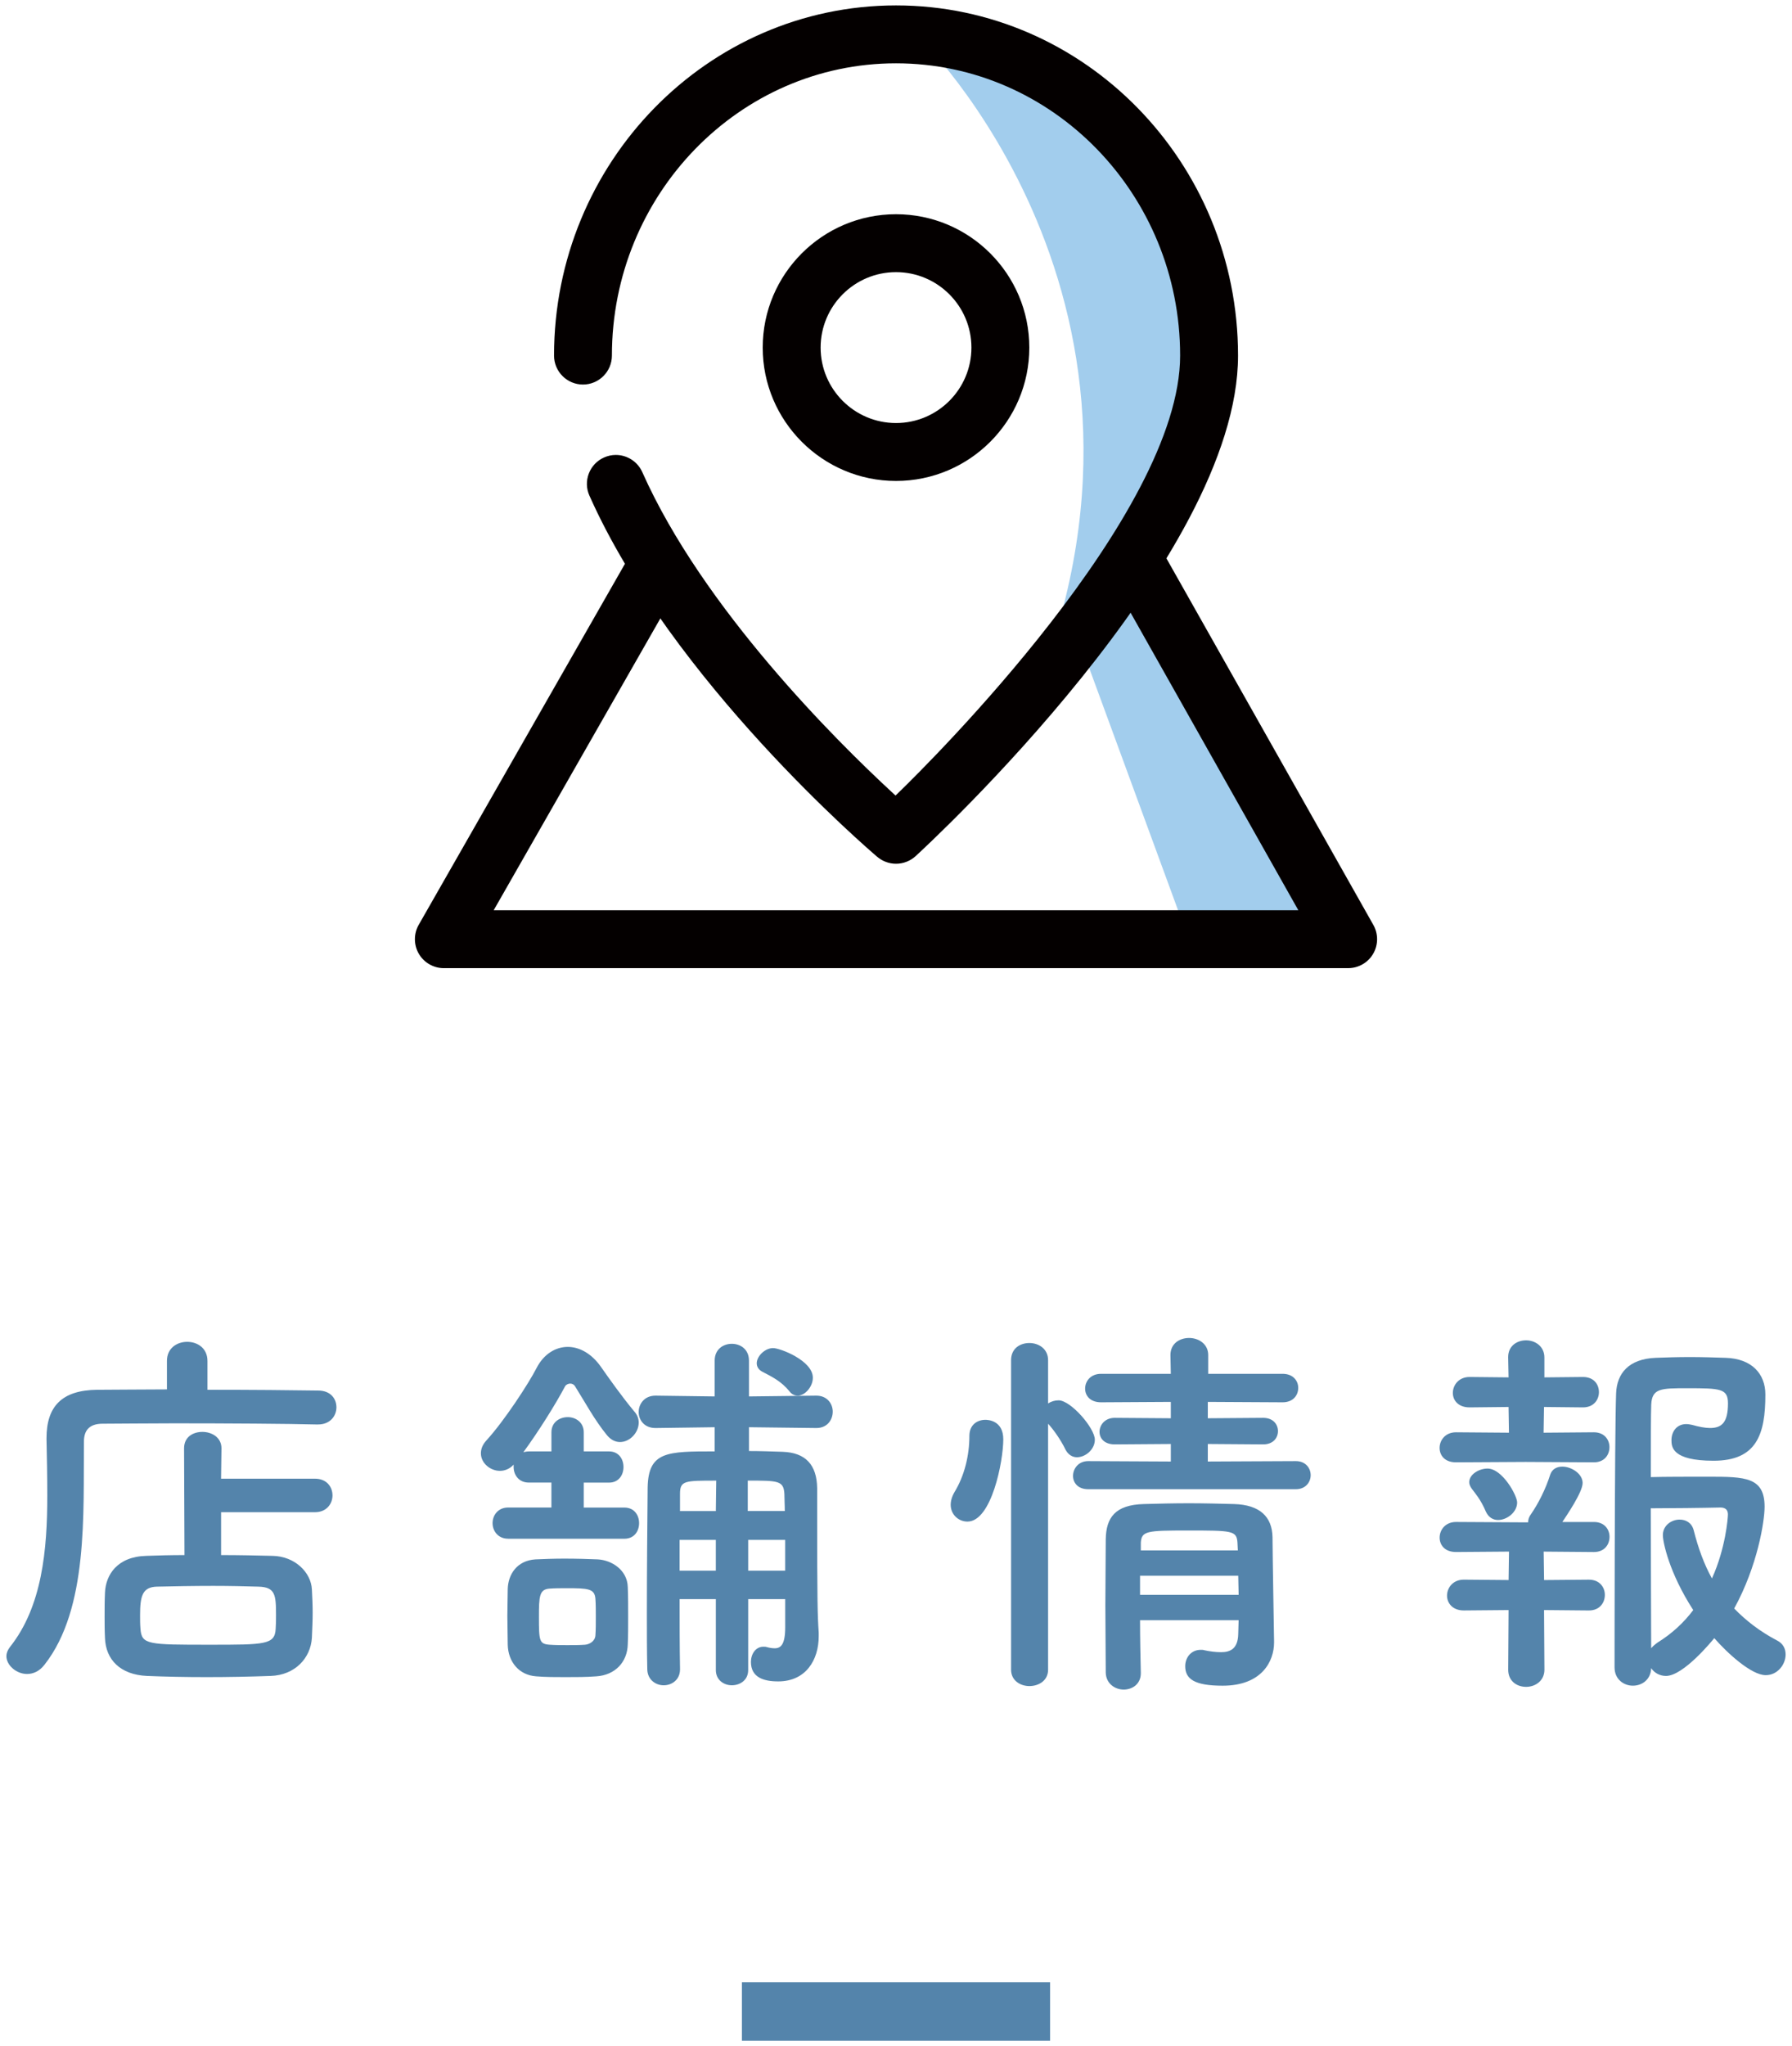
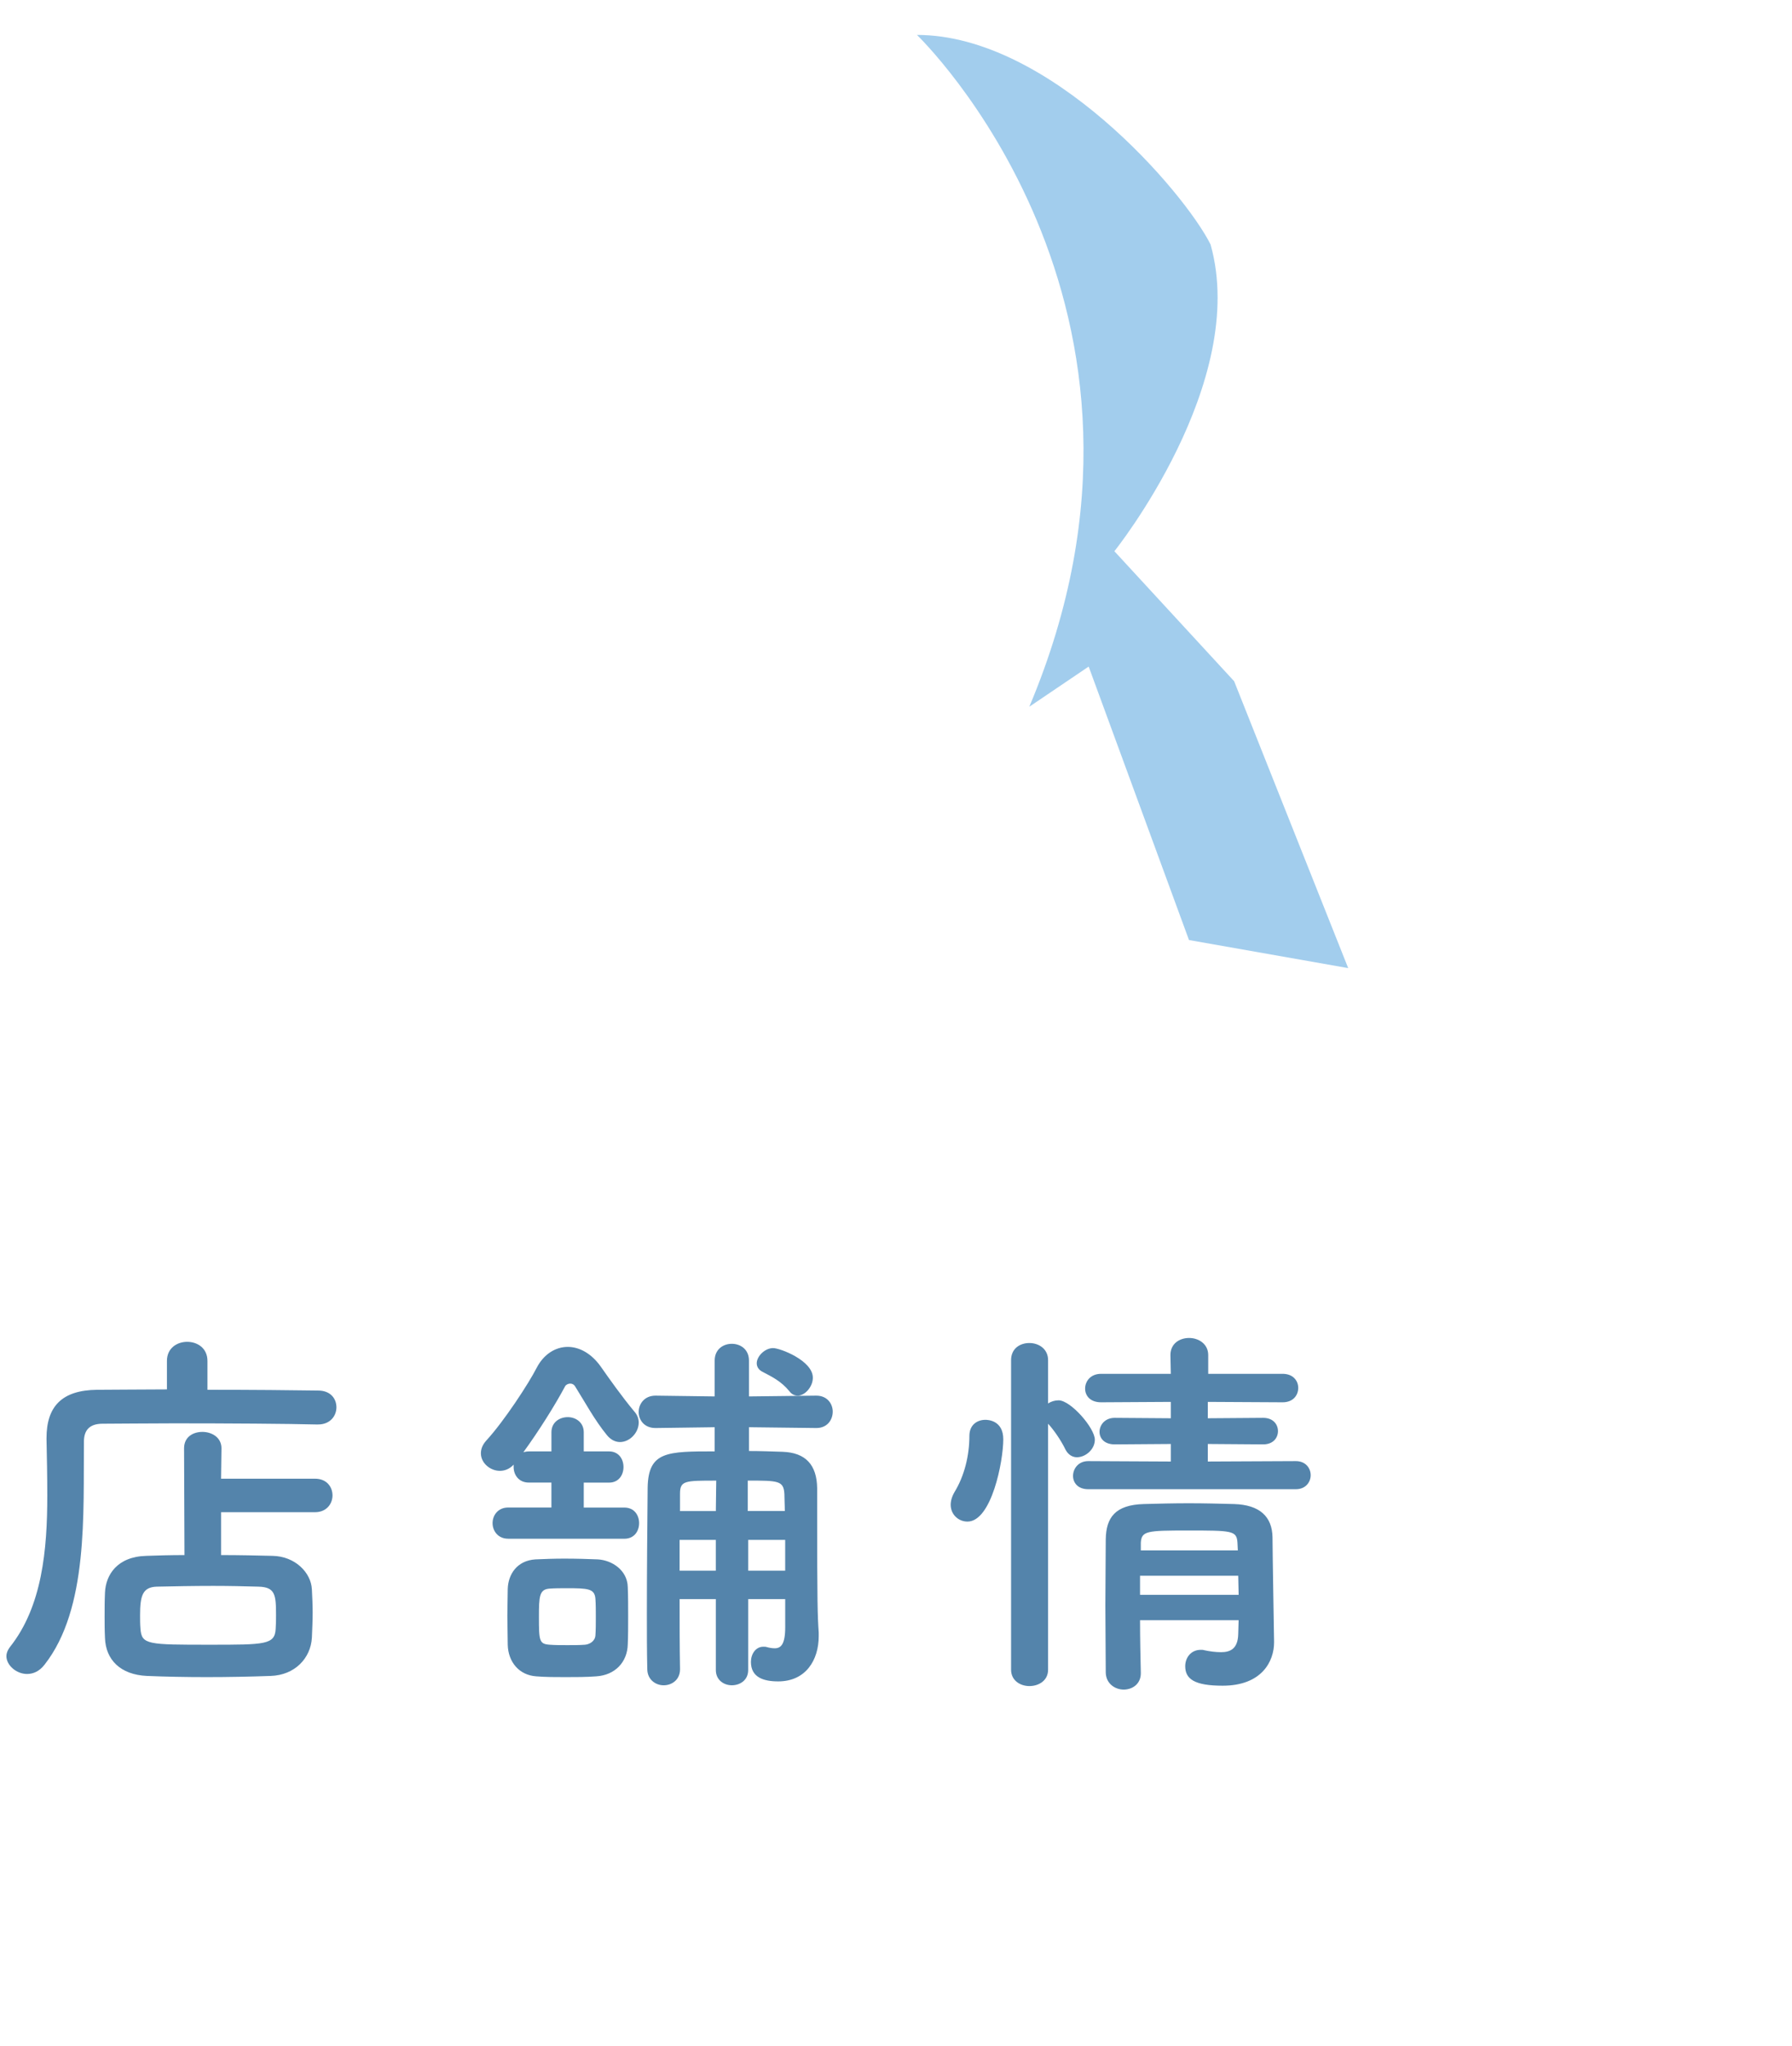
<svg xmlns="http://www.w3.org/2000/svg" version="1.1" id="レイヤー_1" x="0px" y="0px" width="92px" height="105px" viewBox="-21 0 92 105" enable-background="new -21 0 92 105" xml:space="preserve">
  <g>
    <g>
      <g>
        <path fill="#5484AB" d="M-4.688,73.098c-1.521-0.04-4.701-0.06-7.362-0.06c-1.54,0-2.9,0.02-3.681,0.02     c-0.7,0-0.96,0.359-0.96,0.92c-0.04,3.661,0.24,8.563-2.021,11.443c-0.26,0.34-0.58,0.479-0.9,0.479     c-0.54,0-1.06-0.44-1.06-0.921c0-0.139,0.06-0.299,0.18-0.459c1.66-2.081,1.92-5.002,1.92-7.782c0-0.979-0.02-1.96-0.04-2.88     c0-0.021,0-0.041,0-0.061c0-1.621,0.78-2.461,2.601-2.48c0.94,0,2.201-0.02,3.581-0.02v-1.461c0-0.66,0.521-0.98,1.04-0.98     c0.521,0,1.04,0.32,1.04,0.98v1.48c2.241,0,4.441,0.02,5.682,0.04c0.641,0,0.94,0.42,0.94,0.86c0,0.439-0.32,0.88-0.94,0.88     H-4.688z M-9.65,77.599v2.2c0.94,0,1.86,0.021,2.641,0.04c1.16,0.02,1.98,0.86,2.021,1.721c0.021,0.4,0.04,0.8,0.04,1.2     c0,0.399-0.02,0.819-0.04,1.28c-0.06,1.04-0.86,1.92-2.12,1.961c-1.08,0.039-2.2,0.06-3.281,0.06c-1.08,0-2.12-0.021-3.061-0.06     c-1.38-0.061-2.12-0.841-2.16-1.941c-0.02-0.42-0.02-0.779-0.02-1.08c0-0.439,0-0.82,0.02-1.26c0.04-0.9,0.62-1.841,2.12-1.881     c0.561-0.02,1.24-0.04,1.961-0.04l-0.021-5.481c0-0.58,0.461-0.84,0.94-0.84c0.48,0,0.98,0.28,0.98,0.84l-0.021,1.561h4.821     c0.601,0,0.9,0.42,0.9,0.86c0,0.421-0.3,0.86-0.9,0.86H-9.65z M-6.829,82.88c0-1.041-0.04-1.44-0.9-1.461     c-0.66-0.02-1.48-0.039-2.32-0.039c-1.021,0-2.061,0.02-2.901,0.039c-0.739,0.021-0.859,0.48-0.859,1.48     c0,0.221,0,0.44,0.02,0.68c0.061,0.82,0.38,0.82,3.561,0.82c2.841,0,3.341,0,3.381-0.82C-6.829,83.319-6.829,83.1-6.829,82.88z" />
        <path fill="#5484AB" d="M5.088,78.959c-0.521,0-0.8-0.4-0.8-0.8c0-0.4,0.279-0.801,0.8-0.801h2.221v-1.28h-1.16     c-0.521,0-0.78-0.399-0.78-0.8c0-0.041,0-0.08,0-0.12c-0.2,0.22-0.46,0.319-0.7,0.319c-0.5,0-0.98-0.399-0.98-0.899     c0-0.22,0.08-0.44,0.28-0.66c0.92-1.001,2.181-2.94,2.58-3.722c0.36-0.699,0.961-1.08,1.601-1.08c0.601,0,1.221,0.341,1.7,1.021     c0.42,0.601,1.101,1.561,1.721,2.301c0.16,0.181,0.22,0.38,0.22,0.56c0,0.521-0.46,1-0.96,1c-0.22,0-0.46-0.1-0.66-0.34     c-0.641-0.779-1.12-1.68-1.66-2.54c-0.061-0.08-0.141-0.12-0.24-0.12s-0.22,0.061-0.26,0.141     c-0.521,0.979-1.381,2.34-2.141,3.381c0.08-0.021,0.18-0.041,0.28-0.041h1.16v-0.98c0-0.52,0.42-0.779,0.84-0.779     c0.4,0,0.82,0.26,0.82,0.779v0.98h1.3c0.501,0,0.74,0.4,0.74,0.801s-0.239,0.8-0.74,0.8h-1.3v1.28h2.08     c0.521,0,0.761,0.4,0.761,0.801c0,0.399-0.24,0.8-0.761,0.8H5.088z M8.028,86.061c-0.52,0-1.021,0-1.5-0.04     c-0.88-0.061-1.44-0.74-1.461-1.621c0-0.52-0.02-1-0.02-1.48c0-0.479,0.02-0.939,0.02-1.379c0.021-0.761,0.48-1.461,1.421-1.521     c0.44-0.02,0.96-0.039,1.48-0.039c0.64,0,1.28,0.02,1.72,0.039c0.74,0.041,1.521,0.561,1.541,1.421     c0.02,0.46,0.02,0.979,0.02,1.479c0,0.521,0,1.021-0.02,1.461c-0.021,0.9-0.641,1.58-1.621,1.641     C9.089,86.061,8.549,86.061,8.028,86.061z M9.589,82.979c0-0.32,0-0.66-0.021-0.939c-0.04-0.521-0.38-0.541-1.479-0.541     c-0.301,0-0.601,0-0.881,0.021c-0.52,0.04-0.54,0.399-0.54,1.46c0,1.24,0.021,1.381,0.561,1.42c0.3,0.021,0.6,0.021,0.9,0.021     c0.3,0,0.6,0,0.899-0.021c0.24-0.02,0.521-0.18,0.54-0.479C9.589,83.64,9.589,83.319,9.589,82.979z M19.311,82.06h-1.9V85.7     c0,0.52-0.42,0.78-0.84,0.78c-0.4,0-0.82-0.261-0.82-0.78V82.06h-1.86c0,1.2,0,2.42,0.021,3.58v0.021     c0,0.54-0.421,0.82-0.841,0.82c-0.399,0-0.84-0.28-0.84-0.841c-0.021-0.92-0.021-1.859-0.021-2.84     c0-2.181,0.021-4.441,0.04-6.481c0.04-1.841,1.001-1.841,3.441-1.841v-1.24l-3.021,0.041h-0.021c-0.58,0-0.86-0.421-0.86-0.82     c0-0.42,0.3-0.841,0.86-0.841h0.021l3.021,0.04v-1.84c0-0.58,0.439-0.861,0.88-0.861s0.88,0.281,0.88,0.861v1.84l3.441-0.04h0.02     c0.561,0,0.84,0.421,0.84,0.82c0,0.42-0.279,0.841-0.84,0.841h-0.02l-3.441-0.041v1.221c0.54,0,1.12,0.02,1.721,0.04     c1.2,0.04,1.761,0.681,1.78,1.86c0,0.38,0,0.78,0,1.16c0,4.762,0.021,5.361,0.08,6.262c0,0.06,0,0.119,0,0.18     c0,1.221-0.66,2.32-2.08,2.32c-0.74,0-1.4-0.199-1.4-1c0-0.4,0.24-0.78,0.64-0.78c0.061,0,0.12,0,0.181,0.021     c0.14,0.039,0.279,0.06,0.399,0.06c0.32,0,0.54-0.2,0.54-1.08V82.06z M15.75,79.019h-1.86v1.58h1.86V79.019z M15.771,75.978     c-1.621,0-1.86,0-1.86,0.681v0.88h1.84L15.771,75.978z M19.291,77.538c0-0.32-0.021-0.619-0.021-0.88     c-0.04-0.681-0.319-0.681-1.88-0.681v1.561H19.291z M19.311,79.019h-1.9v1.58h1.9V79.019z M19.531,71.397     c-0.42-0.521-0.921-0.76-1.381-1c-0.2-0.101-0.3-0.261-0.3-0.44c0-0.36,0.42-0.78,0.84-0.78c0.36,0,2.041,0.641,2.041,1.521     c0,0.46-0.4,0.92-0.78,0.92C19.811,71.617,19.651,71.558,19.531,71.397z" />
        <path fill="#5484AB" d="M27.808,77.218c0-0.199,0.06-0.42,0.2-0.66c0.5-0.819,0.76-1.859,0.76-2.88c0-0.56,0.4-0.82,0.82-0.82     c0.12,0,0.92,0.021,0.92,1.001c0,1.119-0.6,4.221-1.84,4.221C28.207,78.079,27.808,77.719,27.808,77.218z M30.908,69.797     c0-0.601,0.46-0.88,0.94-0.88c0.479,0,0.96,0.3,0.96,0.88v2.221c0.16-0.101,0.34-0.16,0.54-0.16c0.62,0,1.86,1.421,1.86,2.021     c0,0.5-0.48,0.9-0.92,0.9c-0.221,0-0.44-0.121-0.58-0.381c-0.261-0.539-0.641-1.061-0.9-1.34v12.623c0,0.56-0.48,0.84-0.96,0.84     c-0.461,0-0.94-0.28-0.94-0.84V69.797z M34.869,76.419c-0.54,0-0.78-0.341-0.78-0.681c0-0.38,0.28-0.761,0.78-0.761l4.24,0.021     v-0.9l-2.88,0.021c-0.54,0-0.78-0.32-0.78-0.641c0-0.359,0.28-0.721,0.78-0.721l2.88,0.021v-0.84l-3.58,0.021     c-0.561,0-0.82-0.341-0.82-0.701c0-0.38,0.28-0.76,0.82-0.76h3.58l-0.02-0.961c0-0.6,0.48-0.879,0.96-0.879     c0.48,0,0.98,0.299,0.98,0.879v0.961h3.82c0.541,0,0.801,0.359,0.801,0.721c0,0.379-0.26,0.74-0.801,0.74l-3.841-0.021v0.84     l2.841-0.021c0.521,0,0.761,0.341,0.761,0.681c0,0.341-0.24,0.681-0.761,0.681l-2.841-0.021v0.9l4.521-0.021     c0.5,0,0.76,0.36,0.76,0.721c0,0.359-0.26,0.721-0.76,0.721H34.869z M37.529,83.14c0,0.94,0.021,1.881,0.04,2.701v0.02     c0,0.561-0.44,0.84-0.88,0.84c-0.44,0-0.9-0.3-0.92-0.859c0-1.101-0.021-2.281-0.021-3.461c0-1.181,0.021-2.341,0.021-3.4     c0.02-1.102,0.479-1.762,1.96-1.801c0.72-0.02,1.521-0.04,2.301-0.04c0.8,0,1.6,0.021,2.32,0.04c1.34,0.039,1.96,0.66,1.98,1.7     c0,0.64,0.08,5.36,0.08,5.36c0,0.021,0,0.021,0,0.041c0,0.96-0.62,2.221-2.641,2.221c-1.44,0-1.921-0.341-1.921-1.001     c0-0.42,0.28-0.84,0.801-0.84c0.06,0,0.12,0,0.18,0.021c0.28,0.06,0.58,0.1,0.86,0.1c0.48,0,0.86-0.18,0.88-0.92     c0-0.221,0.021-0.48,0.021-0.721H37.529z M37.529,80.859v0.979h5.062c0-0.319-0.021-0.66-0.021-0.979H37.529z M42.53,79.159     c-0.04-0.621-0.28-0.621-2.561-0.621c-2.08,0-2.36,0.021-2.4,0.621v0.4h4.981L42.53,79.159z" />
-         <path fill="#5484AB" d="M57.329,75.019l-3.581,0.02c-0.58,0-0.84-0.36-0.84-0.74c0-0.4,0.3-0.801,0.84-0.801l2.721,0.021     l-0.021-1.32l-2,0.021c-0.58,0-0.86-0.36-0.86-0.74c0-0.4,0.3-0.82,0.86-0.82l2,0.02l-0.02-1.02v-0.021     c0-0.58,0.46-0.86,0.92-0.86s0.94,0.301,0.94,0.881v1.02l1.98-0.02c0.561,0,0.82,0.38,0.82,0.779c0,0.381-0.26,0.781-0.82,0.781     l-2-0.021l-0.021,1.32l2.581-0.021c0.54,0,0.8,0.381,0.8,0.761c0,0.399-0.26,0.78-0.8,0.78L57.329,75.019z M58.27,82.62     l0.02,3.061c0,0.58-0.48,0.88-0.94,0.88s-0.92-0.28-0.92-0.88l0.02-3.061l-2.3,0.02c-0.58,0-0.86-0.38-0.86-0.76     c0-0.4,0.3-0.82,0.86-0.82l2.3,0.02l0.021-1.46l-2.721,0.021c-0.58,0-0.84-0.361-0.84-0.74c0-0.4,0.3-0.801,0.84-0.801     l3.561,0.02h0.141c0-0.14,0.04-0.279,0.16-0.439c0.359-0.52,0.739-1.26,0.979-2.021c0.101-0.28,0.341-0.4,0.62-0.4     c0.46,0,1.04,0.36,1.04,0.841c0,0.479-0.859,1.72-1.04,2h1.621c0.54,0,0.8,0.38,0.8,0.76c0,0.4-0.26,0.781-0.8,0.781     l-2.581-0.021l0.021,1.46l2.3-0.02c0.561,0,0.82,0.4,0.82,0.779c0,0.4-0.26,0.801-0.82,0.801L58.27,82.62z M55.908,77.999     c-0.239,0-0.479-0.121-0.62-0.42c-0.279-0.66-0.58-0.98-0.74-1.201c-0.079-0.119-0.119-0.22-0.119-0.32     c0-0.399,0.5-0.699,0.939-0.699c0.761,0,1.521,1.38,1.521,1.74C56.889,77.599,56.369,77.999,55.908,77.999z M64.53,86.001     c-0.32,0-0.6-0.16-0.76-0.4c-0.021,0.6-0.48,0.9-0.94,0.9s-0.94-0.32-0.94-0.941c0,0,0-11.922,0.08-14.063     c0.04-1.02,0.641-1.76,2.021-1.82c0.521-0.02,1.141-0.04,1.761-0.04c0.64,0,1.28,0.021,1.84,0.04     c1.341,0.04,2.041,0.82,2.041,1.881c0,2.04-0.44,3.4-2.661,3.4c-2.141,0-2.16-0.721-2.16-1.061c0-0.42,0.26-0.82,0.76-0.82     c0.101,0,0.2,0.021,0.301,0.041c0.359,0.1,0.66,0.16,0.92,0.16c0.6,0,0.92-0.281,0.92-1.261c0-0.761-0.38-0.78-2.08-0.78     c-1.36,0-1.82,0-1.86,0.84c-0.021,0.5-0.021,1.94-0.021,3.721c0.7-0.02,1.961-0.02,2.98-0.02c1.86,0,2.861,0.02,2.861,1.54     c0,0.74-0.36,3.04-1.561,5.222c0.6,0.619,1.32,1.18,2.2,1.641c0.32,0.159,0.44,0.439,0.44,0.719c0,0.521-0.42,1.061-1.021,1.061     c-0.74,0-1.98-1.14-2.641-1.9C66.911,84.181,65.431,86.001,64.53,86.001z M64.37,78.778c0-0.5,0.44-0.8,0.86-0.8     c0.32,0,0.62,0.16,0.721,0.54c0.239,0.94,0.54,1.761,0.939,2.48c0.7-1.54,0.82-3.101,0.82-3.28c0-0.341-0.26-0.36-0.4-0.36     c-0.779,0.02-2.66,0.04-3.561,0.04c0,2.7,0.021,5.681,0.021,7.182c0.08-0.101,0.2-0.2,0.34-0.3c0.74-0.461,1.34-1.021,1.82-1.66     C64.671,80.679,64.37,79.099,64.37,78.778z" />
      </g>
    </g>
-     <line fill="none" stroke="#5484AB" stroke-width="3" x1="17.09" y1="103.222" x2="32.91" y2="103.222" />
    <g>
      <path fill="#A2CDED" d="M26.075,1.792c0,0,14.466,13.857,5.769,34.474l3.048-2.061l5.15,14.033l8.174,1.441L42.36,34.957    l-6.148-6.671c0,0,6.933-8.646,4.938-15.74C39.82,9.886,32.91,1.792,26.075,1.792z" />
      <g>
-         <path fill="#040000" d="M25.001,44.323c-0.353,0-0.694-0.126-0.963-0.354c-0.429-0.364-10.544-9.029-14.777-18.534     c-0.162-0.362-0.173-0.766-0.031-1.137c0.143-0.37,0.421-0.663,0.783-0.823c0.192-0.086,0.396-0.129,0.604-0.129     c0.586,0,1.12,0.346,1.358,0.882c3.123,7.013,9.986,13.807,12.792,16.402l0.209,0.192l0.204-0.197     c1.475-1.432,14.407-14.222,14.407-22.379c0-8.27-6.543-14.997-14.586-14.997S10.415,9.978,10.415,18.247     c0,0.819-0.667,1.486-1.486,1.486s-1.485-0.667-1.485-1.486c0-9.908,7.876-17.969,17.558-17.969s17.558,8.061,17.558,17.969     c0,10.413-15.879,25.068-16.555,25.687C25.729,44.185,25.372,44.323,25.001,44.323z" />
-       </g>
+         </g>
      <g>
-         <path fill="#040000" d="M25.001,24.68c-3.773,0-6.844-3.07-6.844-6.844s3.07-6.843,6.844-6.843s6.843,3.069,6.843,6.843     S28.774,24.68,25.001,24.68z M25.001,13.965c-2.135,0-3.871,1.736-3.871,3.871s1.736,3.872,3.871,3.872s3.871-1.737,3.871-3.872     S27.136,13.965,25.001,13.965z" />
-       </g>
+         </g>
      <g>
-         <path fill="#040000" d="M1.786,49.681c-0.529,0-1.021-0.284-1.285-0.74c-0.265-0.456-0.267-1.025-0.005-1.483l10.753-18.815     c0.264-0.463,0.759-0.75,1.292-0.75c0.256,0,0.51,0.068,0.733,0.197c0.712,0.406,0.959,1.316,0.553,2.026L4.346,46.708h41.309     l-9.76-17.303c-0.406-0.71,0.246-0.908,0.959-1.316c0.223-0.129,0.477-0.197,0.732-0.197c0.533,0,1.027,0.288,1.292,0.751     l10.626,18.815c0.262,0.457,0.26,1.026-0.005,1.482c-0.263,0.457-0.754,0.74-1.283,0.74H1.786z" />
-       </g>
+         </g>
    </g>
  </g>
</svg>